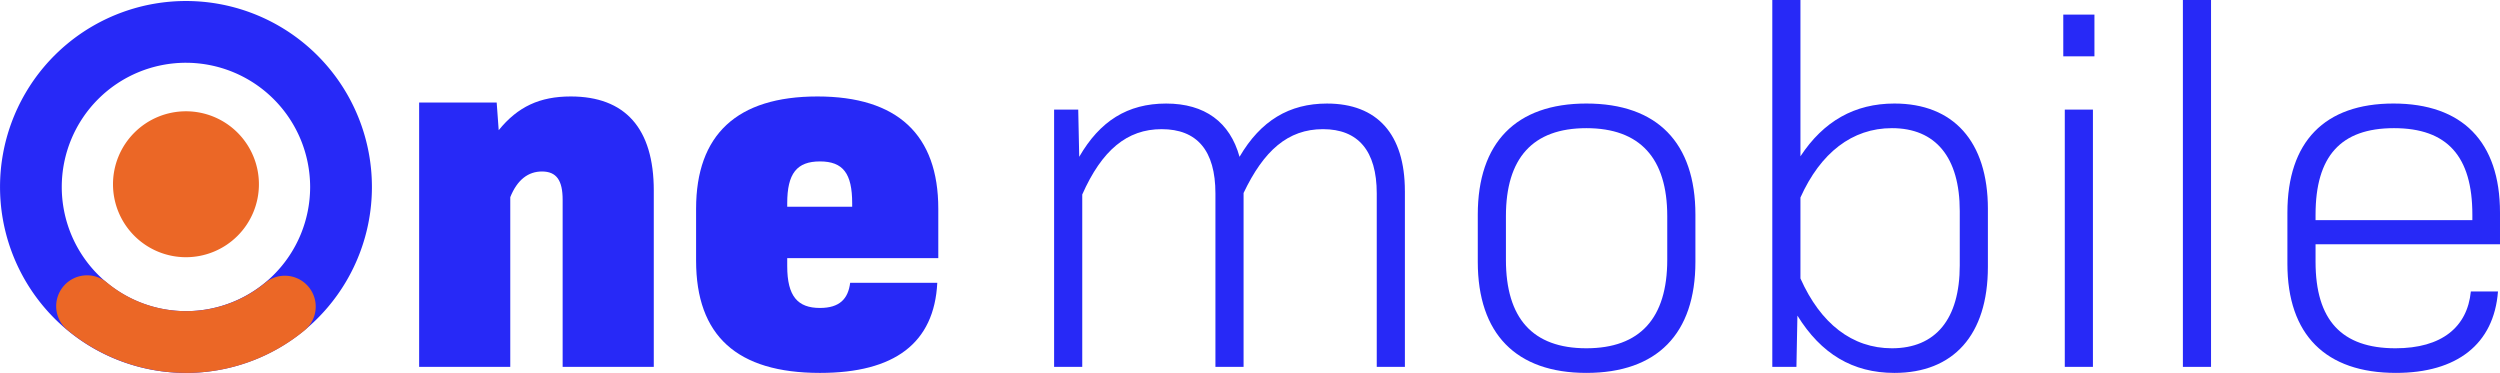
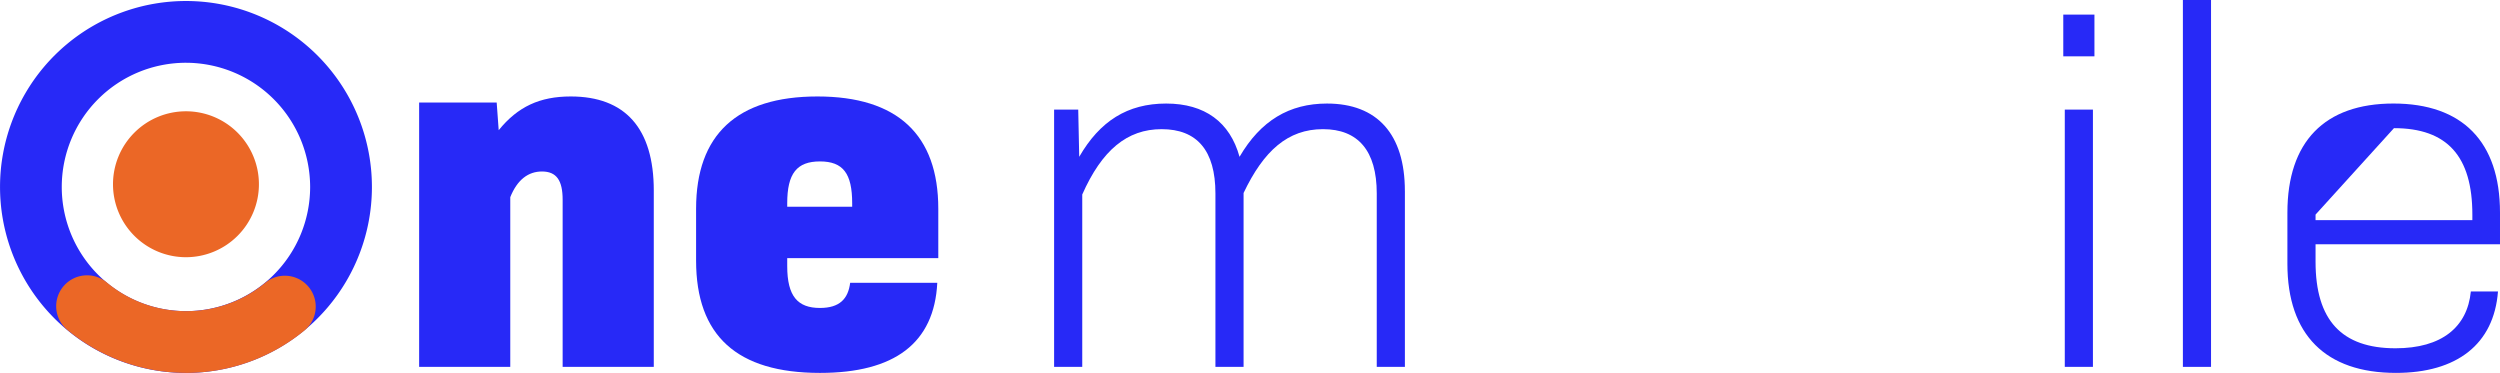
<svg xmlns="http://www.w3.org/2000/svg" width="757.56" height="113" viewBox="0 0 757.56 113">
  <defs>
    <clipPath id="xua2gyy8ha">
      <path data-name="사각형 373" style="fill:none" d="M0 0h757.56v113H0z" />
    </clipPath>
  </defs>
  <g data-name="그룹 388" style="clip-path:url(#xua2gyy8ha)">
    <path data-name="패스 232" d="M209.024 60.276v53.4h-27.618V63.022c0-5.8-1.831-8.545-6.256-8.545-4.12 0-7.477 2.441-9.613 7.782v51.421h-27.618V33.574h23.5l.611 8.392c5.8-7.171 12.512-10.223 21.819-10.223 16.479 0 25.177 9.613 25.177 28.533" transform="translate(-10.912 -2.512)" style="fill:#2729f7" />
    <path data-name="패스 233" d="M256.67 83.164c0 9.154 3.2 12.664 9.918 12.664 5.951 0 8.545-2.747 9.155-7.629h26.4c-.915 18.31-12.97 27.312-35.552 27.312-25.177 0-37.536-11.292-37.536-34.026V65.768c0-22.43 12.359-34.026 36.772-34.026 24.261 0 36.621 11.6 36.621 34.026v14.955H256.67zm0-19.073v1.067h19.684v-1.067c0-9-2.747-12.665-9.766-12.665s-9.918 3.662-9.918 12.665" transform="translate(-18.123 -2.511)" style="fill:#2729f7" />
    <path data-name="패스 234" d="M453.162 60.566v53.3h-8.528V61.328c0-12.945-5.635-19.493-16.295-19.493s-17.971 6.548-24.062 19.341v52.692h-8.528v-52.54c0-13.1-5.635-19.493-16.295-19.493-10.508 0-18.123 6.4-24.062 19.8v52.235h-8.528V35.9h7.31l.3 14.315c6.244-10.812 14.62-16.142 26.346-16.142s19.34 5.635 22.234 16.142c6.4-10.965 15.078-16.142 26.5-16.142 15.229 0 23.6 9.29 23.6 26.5" transform="translate(-27.445 -2.696)" style="fill:#2729f7" />
-     <path data-name="패스 235" d="M486.278 82.04V67.724c0-21.779 11.574-33.656 32.9-33.656 21.472 0 33.047 11.877 33.047 33.656V82.04c0 21.776-11.574 33.655-33.047 33.655-21.321 0-32.9-11.879-32.9-33.655m57.414-.61V68.181c0-17.513-8.223-26.65-24.518-26.65s-24.367 9.137-24.367 26.65v13.25c0 17.666 8.071 26.8 24.367 26.8s24.518-9.137 24.518-26.8" transform="translate(-38.475 -2.696)" style="fill:#2729f7" />
-     <path data-name="패스 236" d="M648.521 63.353v17.514c0 20.711-10.508 32.133-28.326 32.133-12.64 0-22.235-5.787-29.392-17.361l-.3 15.533h-7.31V0h8.528v47.363c7.005-10.66 16.448-15.99 28.478-15.99 17.818 0 28.326 11.422 28.326 31.98m-8.528.61c0-16.295-7.31-25.128-20.56-25.128-12.03 0-21.625 7.462-27.717 21.016v24.518c6.092 13.706 15.686 21.169 27.717 21.169 13.25 0 20.56-8.833 20.56-25.128z" transform="translate(-46.143)" style="fill:#2729f7" />
    <path data-name="패스 237" d="M678.941 4.8h9.442v12.64h-9.442zm.457 28.783h8.528v77.973H679.4z" transform="translate(-53.719 -.379)" style="fill:#2729f7" />
    <path data-name="사각형 372" transform="translate(661.467)" style="fill:#2729f7" d="M0 0h8.528v111.172H0z" />
-     <path data-name="패스 238" d="M761.224 82.039c0 17.666 7.919 26.194 24.214 26.194 14.01 0 21.777-6.4 22.843-17.209h8.223c-1.218 15.991-12.487 24.671-30.915 24.671-21.321 0-32.895-11.574-32.895-33.047V67.116c0-21.473 11.27-33.048 32.133-33.048s32.286 11.575 32.286 33.048v9.594h-55.889zm0-14.315V69.4h47.515v-1.676c0-17.666-7.615-26.194-23.757-26.194s-23.758 8.528-23.758 26.194" transform="translate(-59.555 -2.696)" style="fill:#2729f7" />
+     <path data-name="패스 238" d="M761.224 82.039c0 17.666 7.919 26.194 24.214 26.194 14.01 0 21.777-6.4 22.843-17.209h8.223c-1.218 15.991-12.487 24.671-30.915 24.671-21.321 0-32.895-11.574-32.895-33.047V67.116c0-21.473 11.27-33.048 32.133-33.048s32.286 11.575 32.286 33.048v9.594h-55.889zm0-14.315V69.4h47.515v-1.676c0-17.666-7.615-26.194-23.757-26.194" transform="translate(-59.555 -2.696)" style="fill:#2729f7" />
    <path data-name="패스 239" d="M56.349 113.026A56.346 56.346 0 1 1 92.2 100.155a56.427 56.427 0 0 1-35.847 12.871m0-93.98a37.632 37.632 0 1 0 37.626 37.631 37.674 37.674 0 0 0-37.63-37.631" transform="translate(0 -.026)" style="fill:#2729f7" />
    <path data-name="패스 240" d="M57.887 120.168a56.425 56.425 0 0 1-36.027-13.019 9.359 9.359 0 0 1 11.973-14.388 37.635 37.635 0 0 0 47.986.1A9.359 9.359 0 0 1 93.734 107.3a56.436 56.436 0 0 1-35.847 12.872" transform="translate(-1.463 -7.168)" style="fill:#eb6726" />
    <path data-name="패스 241" d="M81.4 58.73a22.108 22.108 0 1 1-22.108-22.108A22.107 22.107 0 0 1 81.4 58.73" transform="translate(-2.942 -2.898)" style="fill:#eb6726" />
  </g>
</svg>